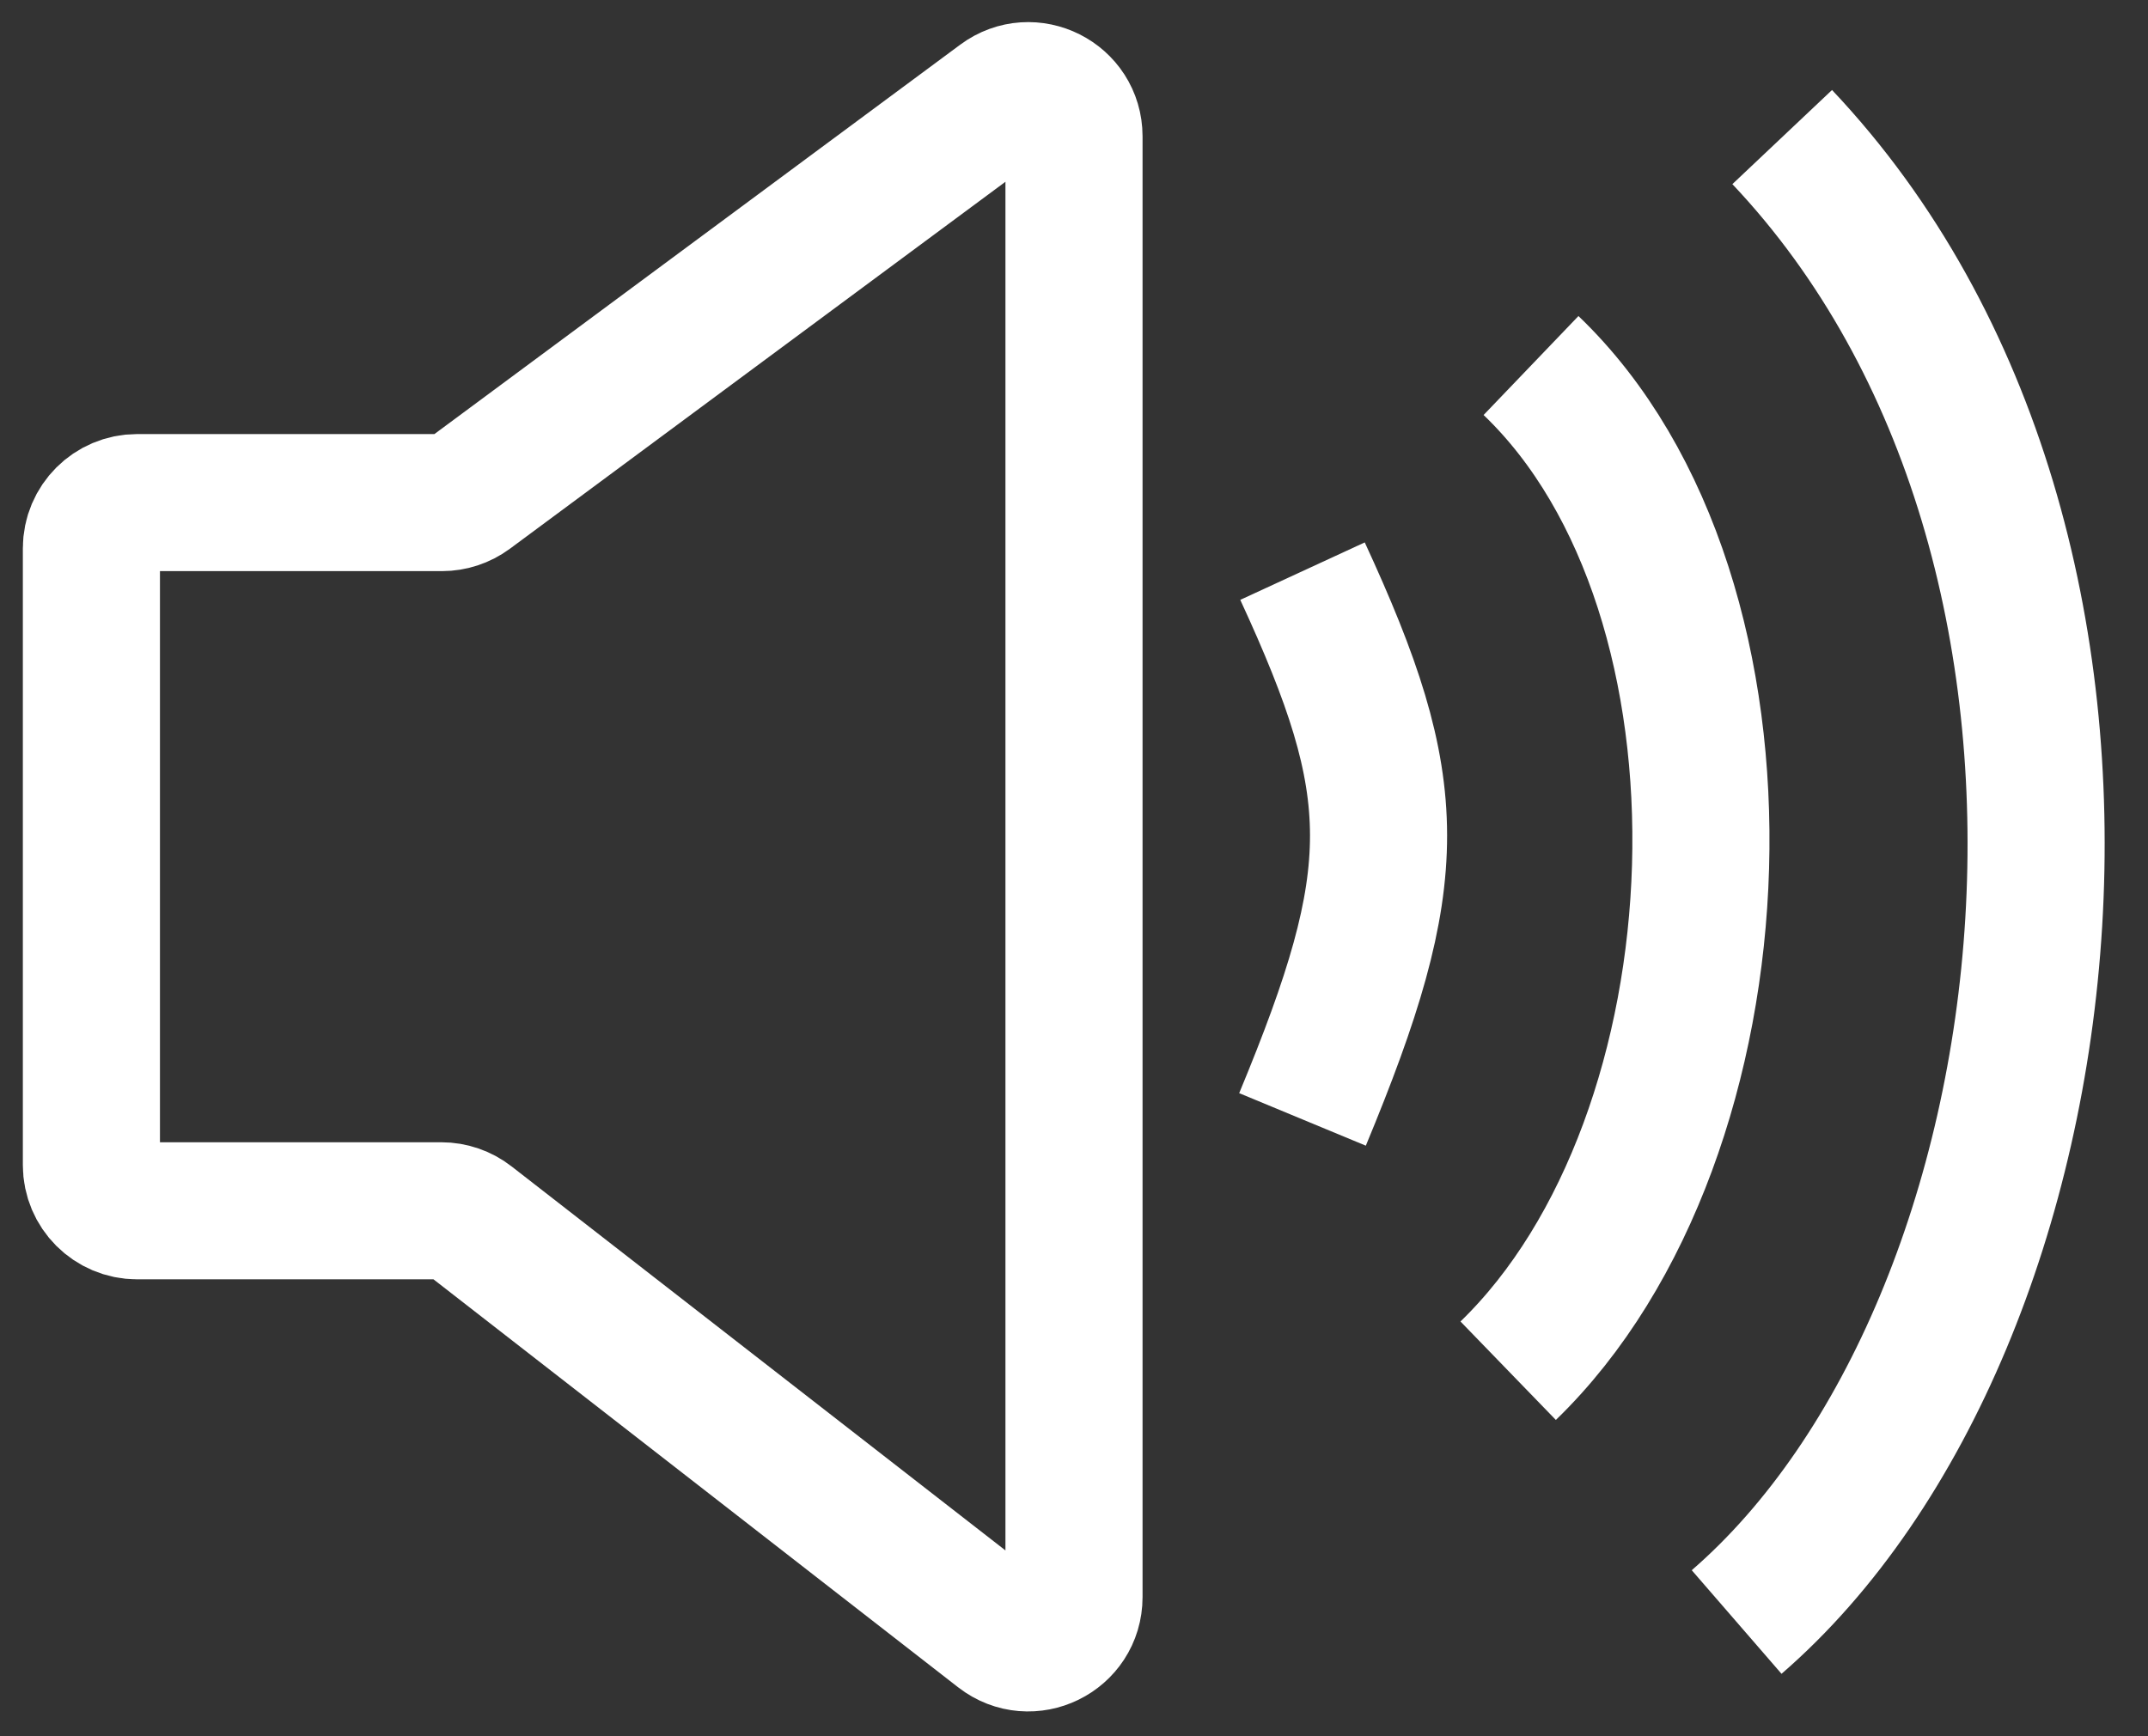
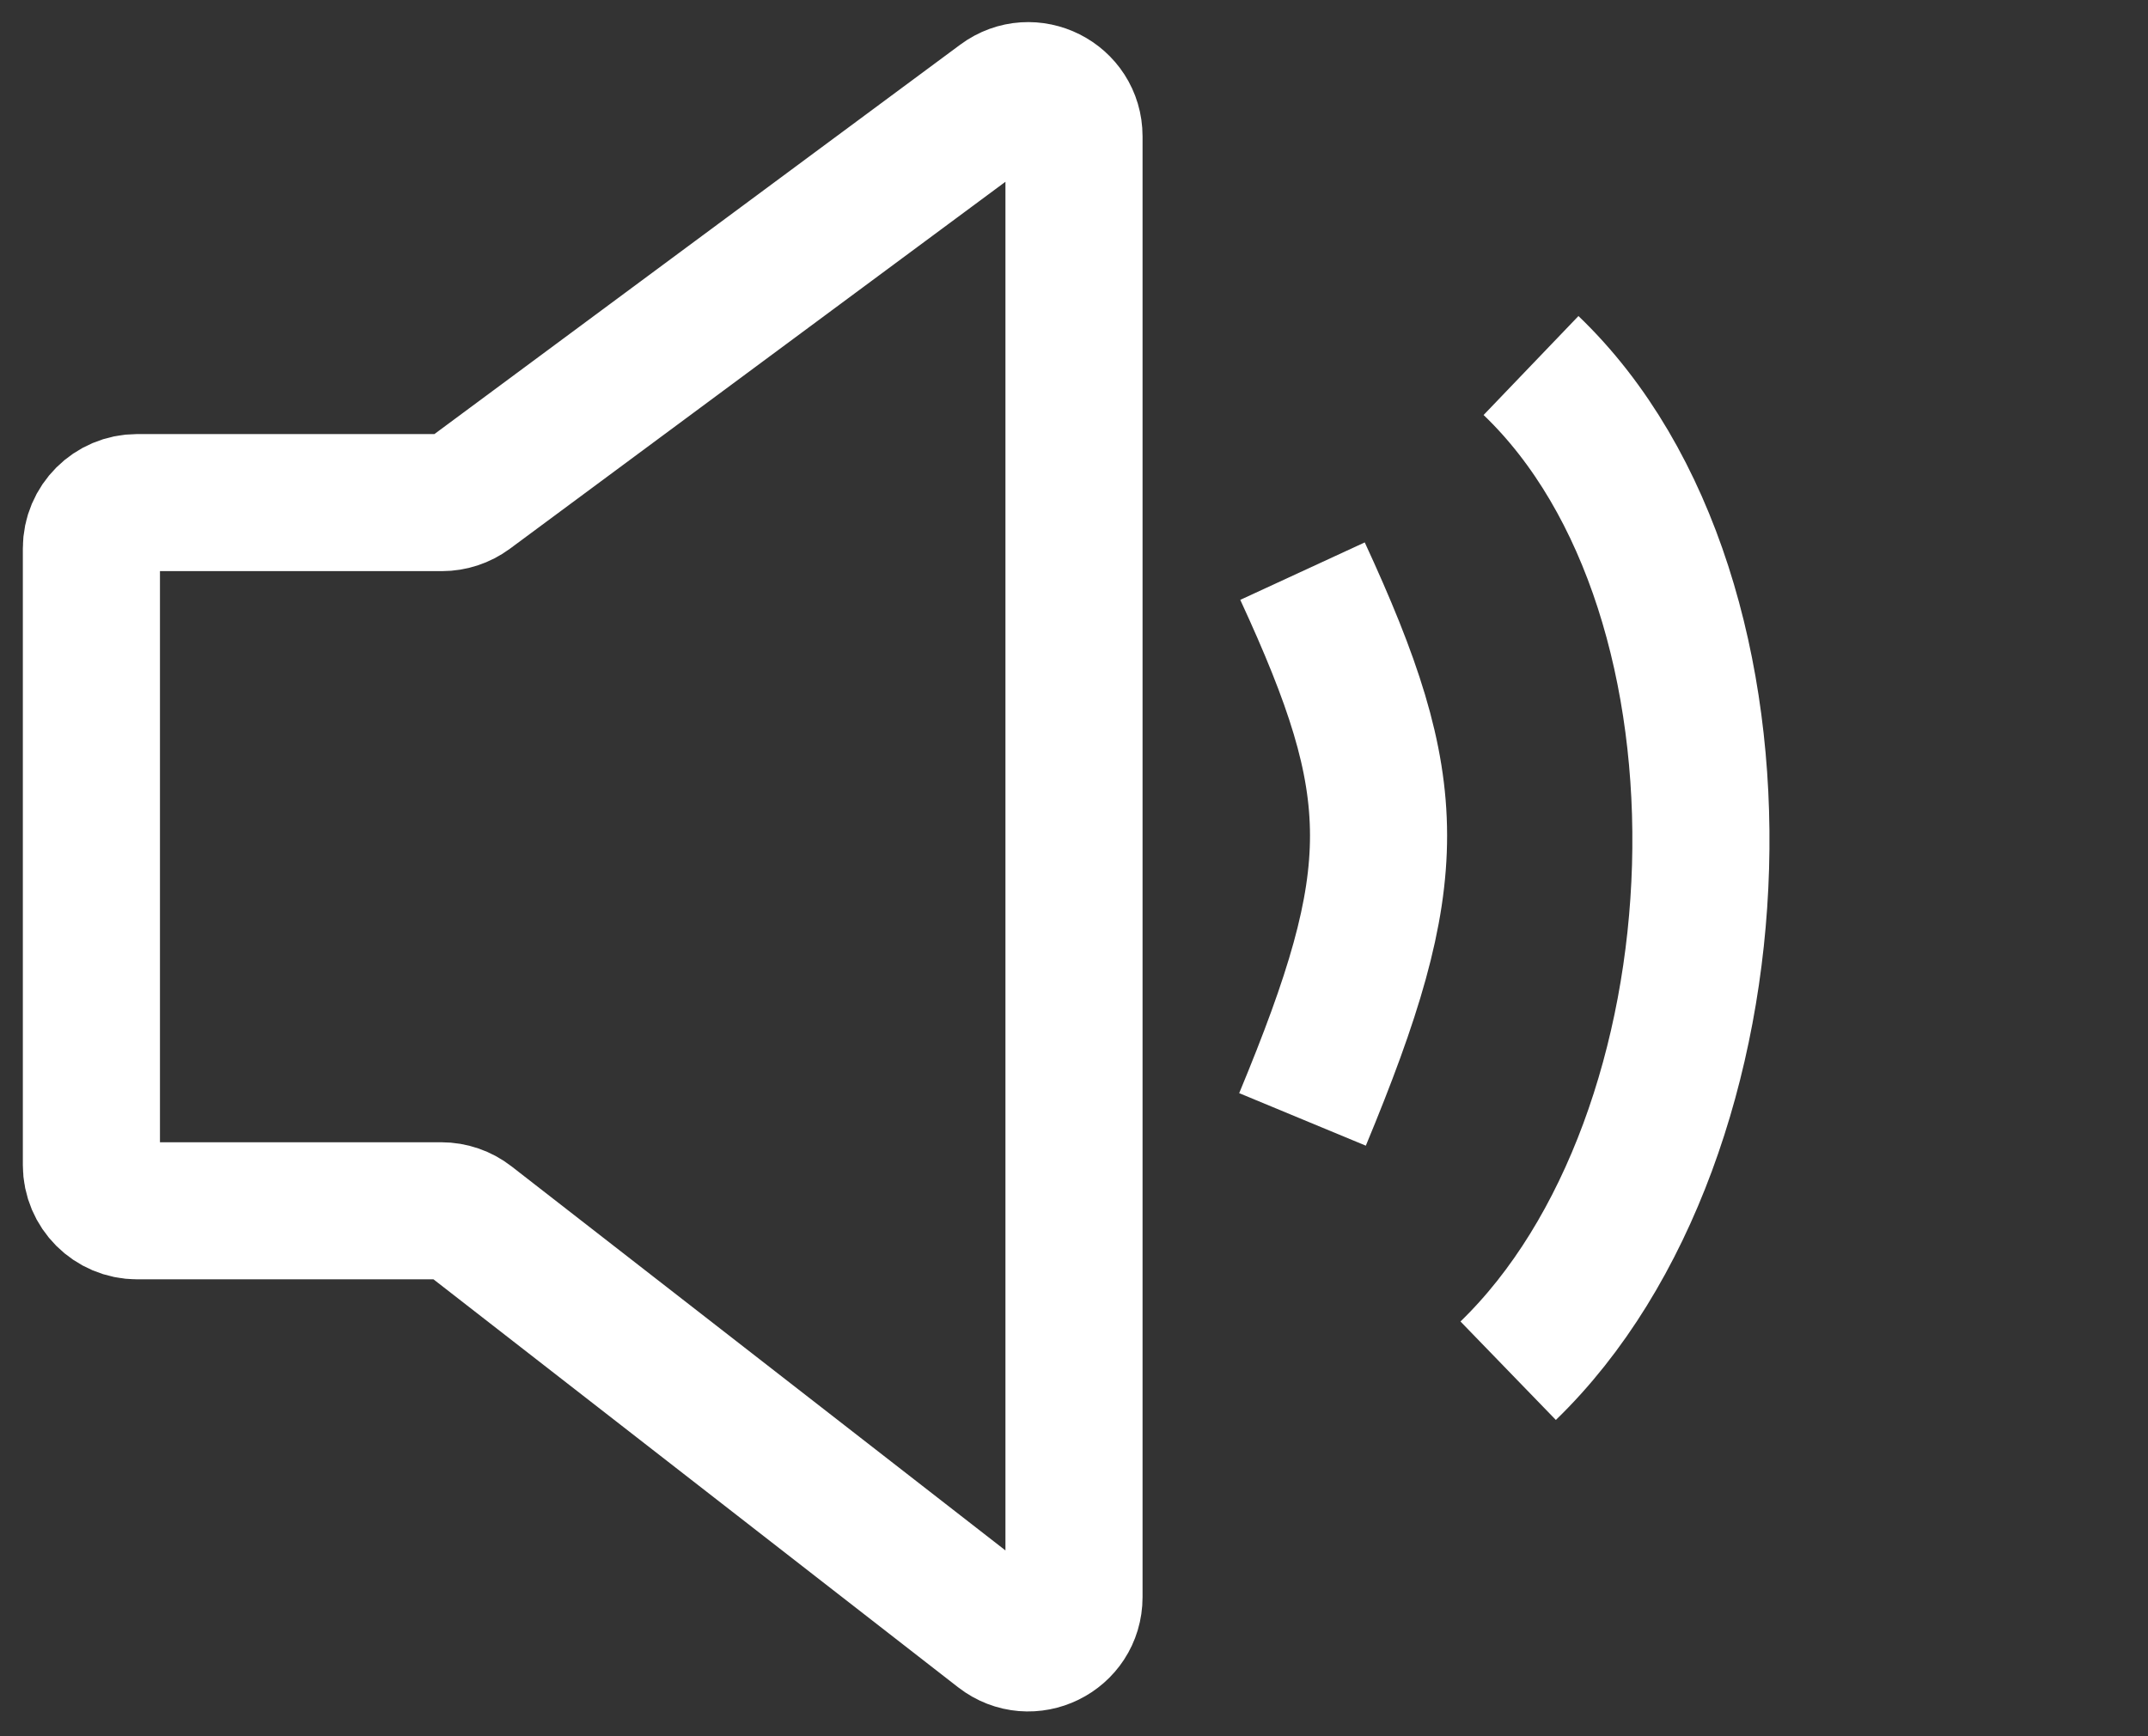
<svg xmlns="http://www.w3.org/2000/svg" width="47" height="38" viewBox="0 0 47 38" fill="none">
  <rect x="0" y="0" width="47" height="38" fill="#333333" stroke="none" />
  <path d="M9.657 26.5L3 26.5C2.448 26.5 2 26.052 2 25.5L2 12C2 11.448 2.448 11 3 11L9.67 11C9.884 11 10.093 10.931 10.265 10.804L21.905 2.182C22.565 1.693 23.5 2.164 23.5 2.985L23.5 34.955C23.5 35.788 22.543 36.256 21.886 35.745L10.271 26.711C10.095 26.574 9.879 26.5 9.657 26.5Z" stroke="white" stroke-width="3" />
  <path d="M28.5 12.5C30.707 17.281 30.73 19.125 28.5 24.5" stroke="white" stroke-width="3" />
  <path d="M33.5 8C38.77 13.05 38.288 24.879 33 30" stroke="white" stroke-width="3" />
-   <path d="M38.996 3C47.5 12 45.501 29 37.999 35.5" stroke="white" stroke-width="3" />
</svg>